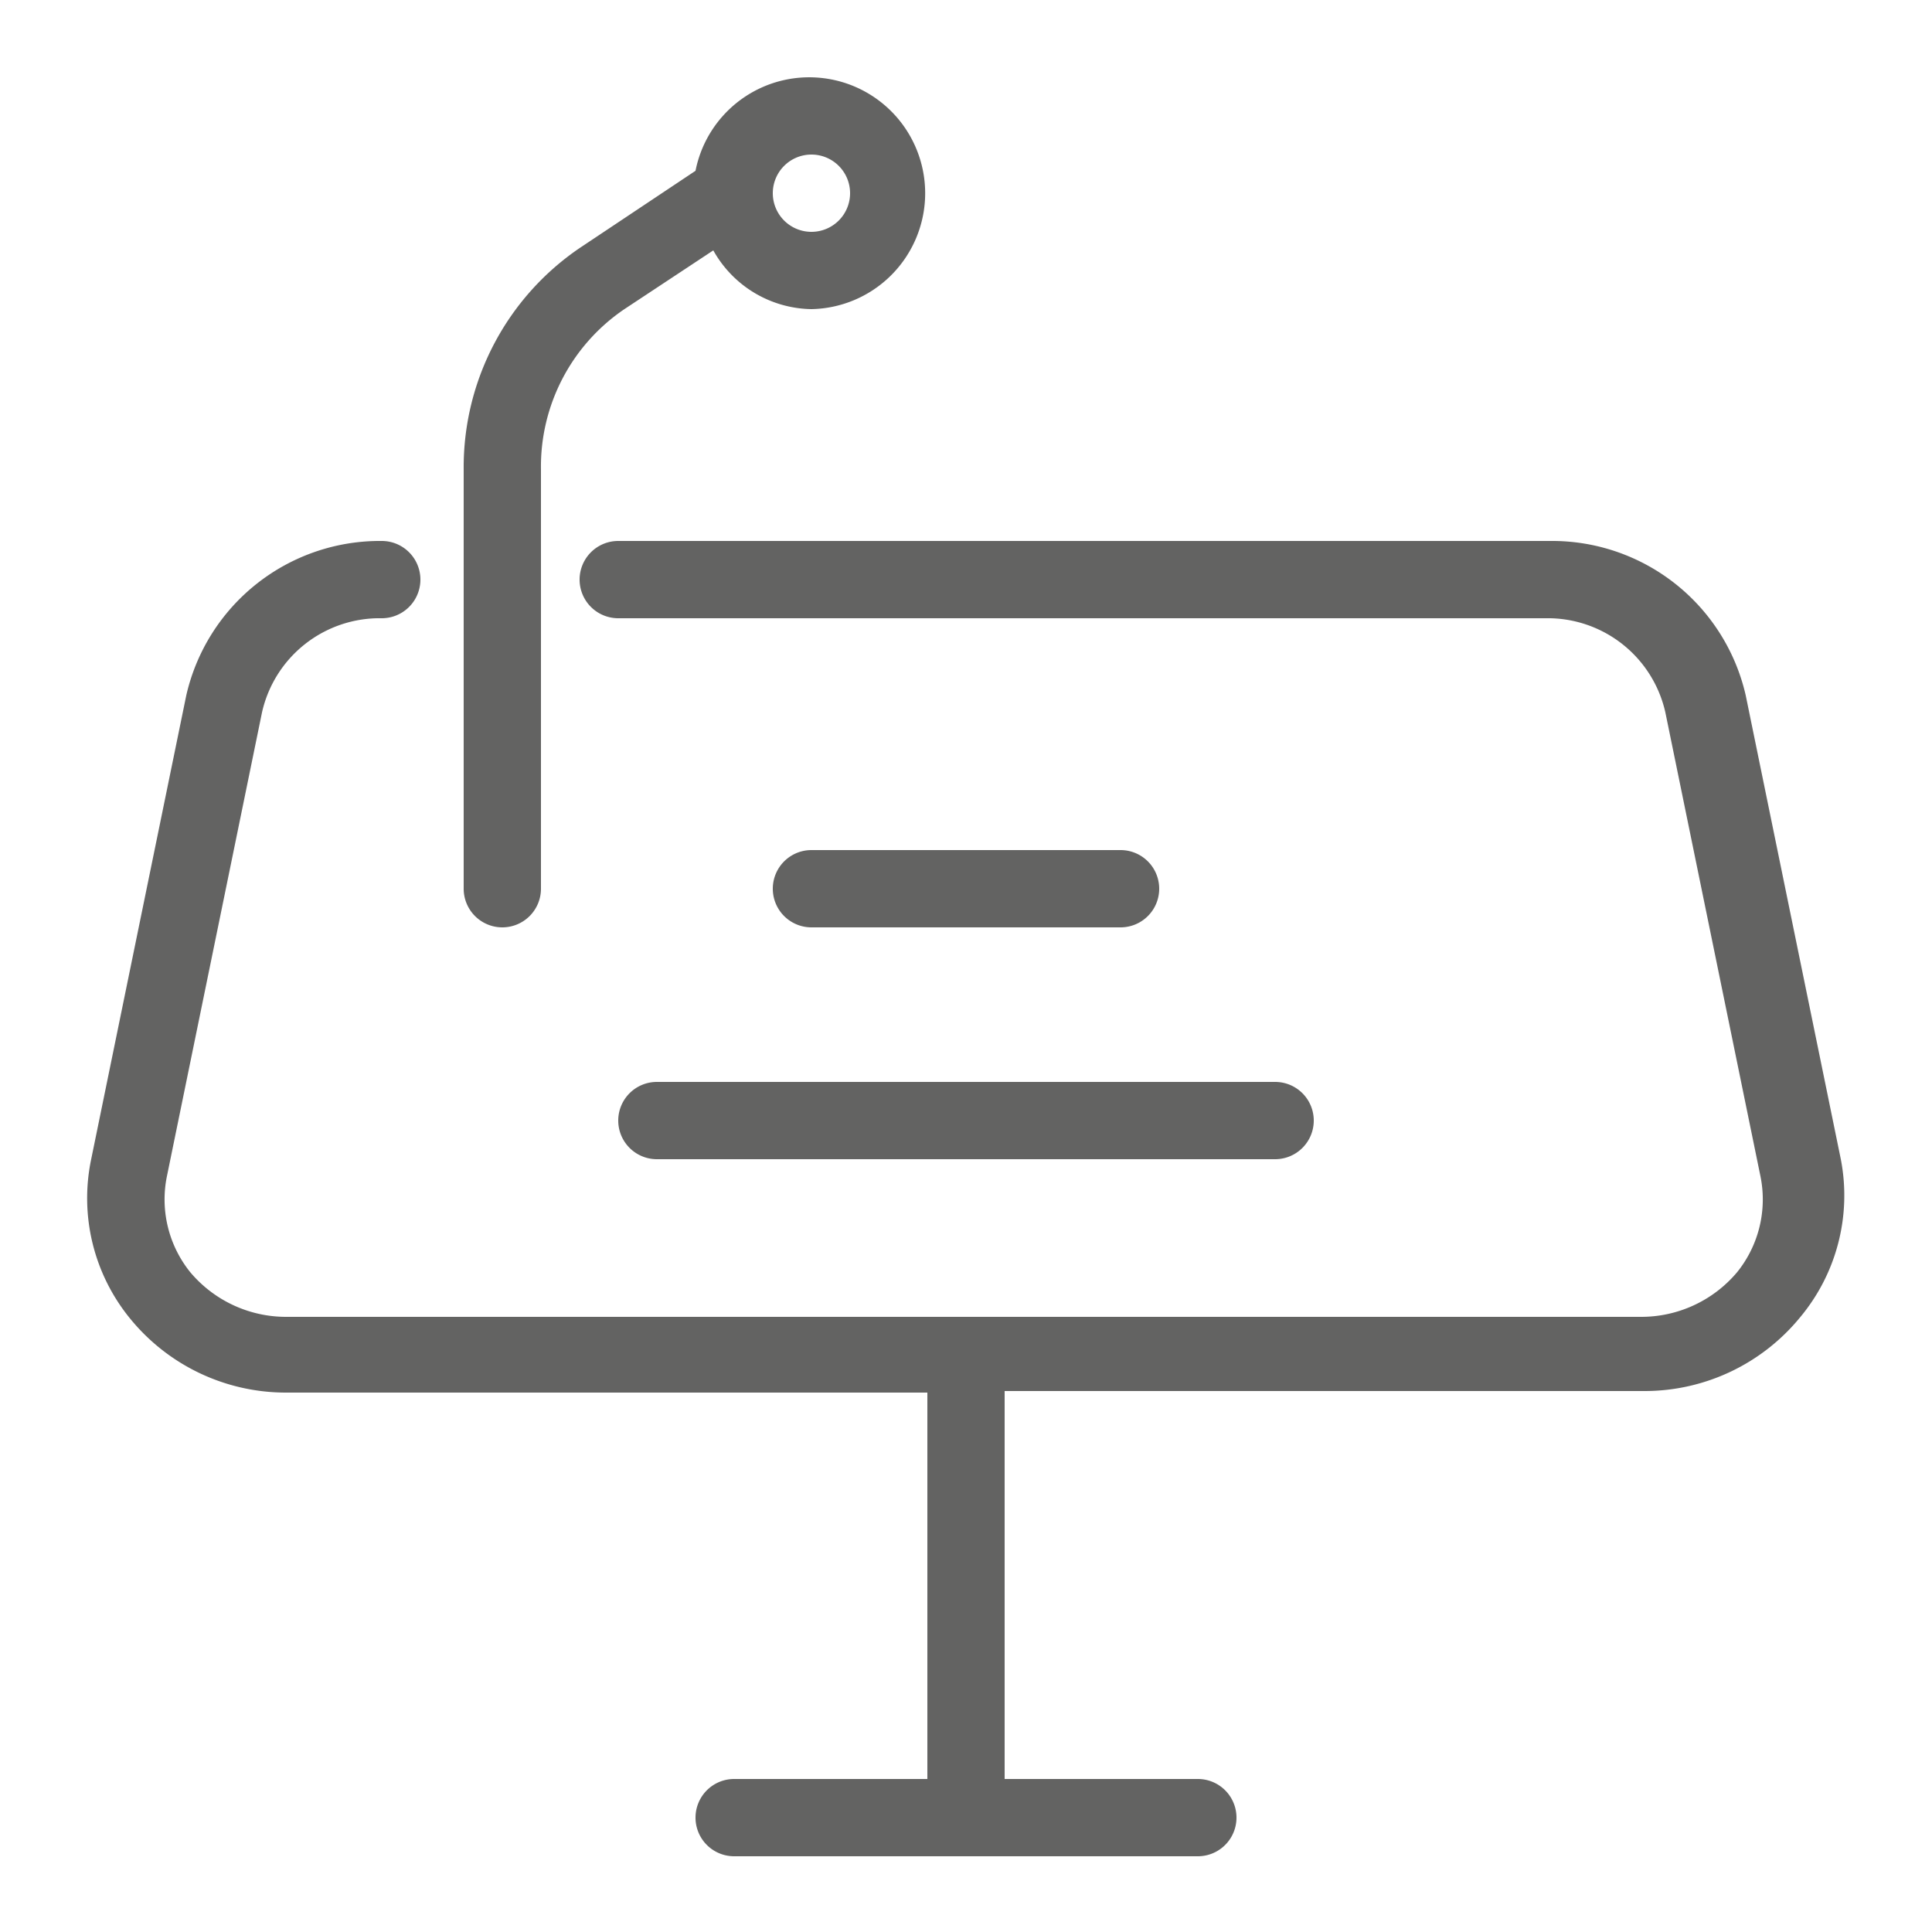
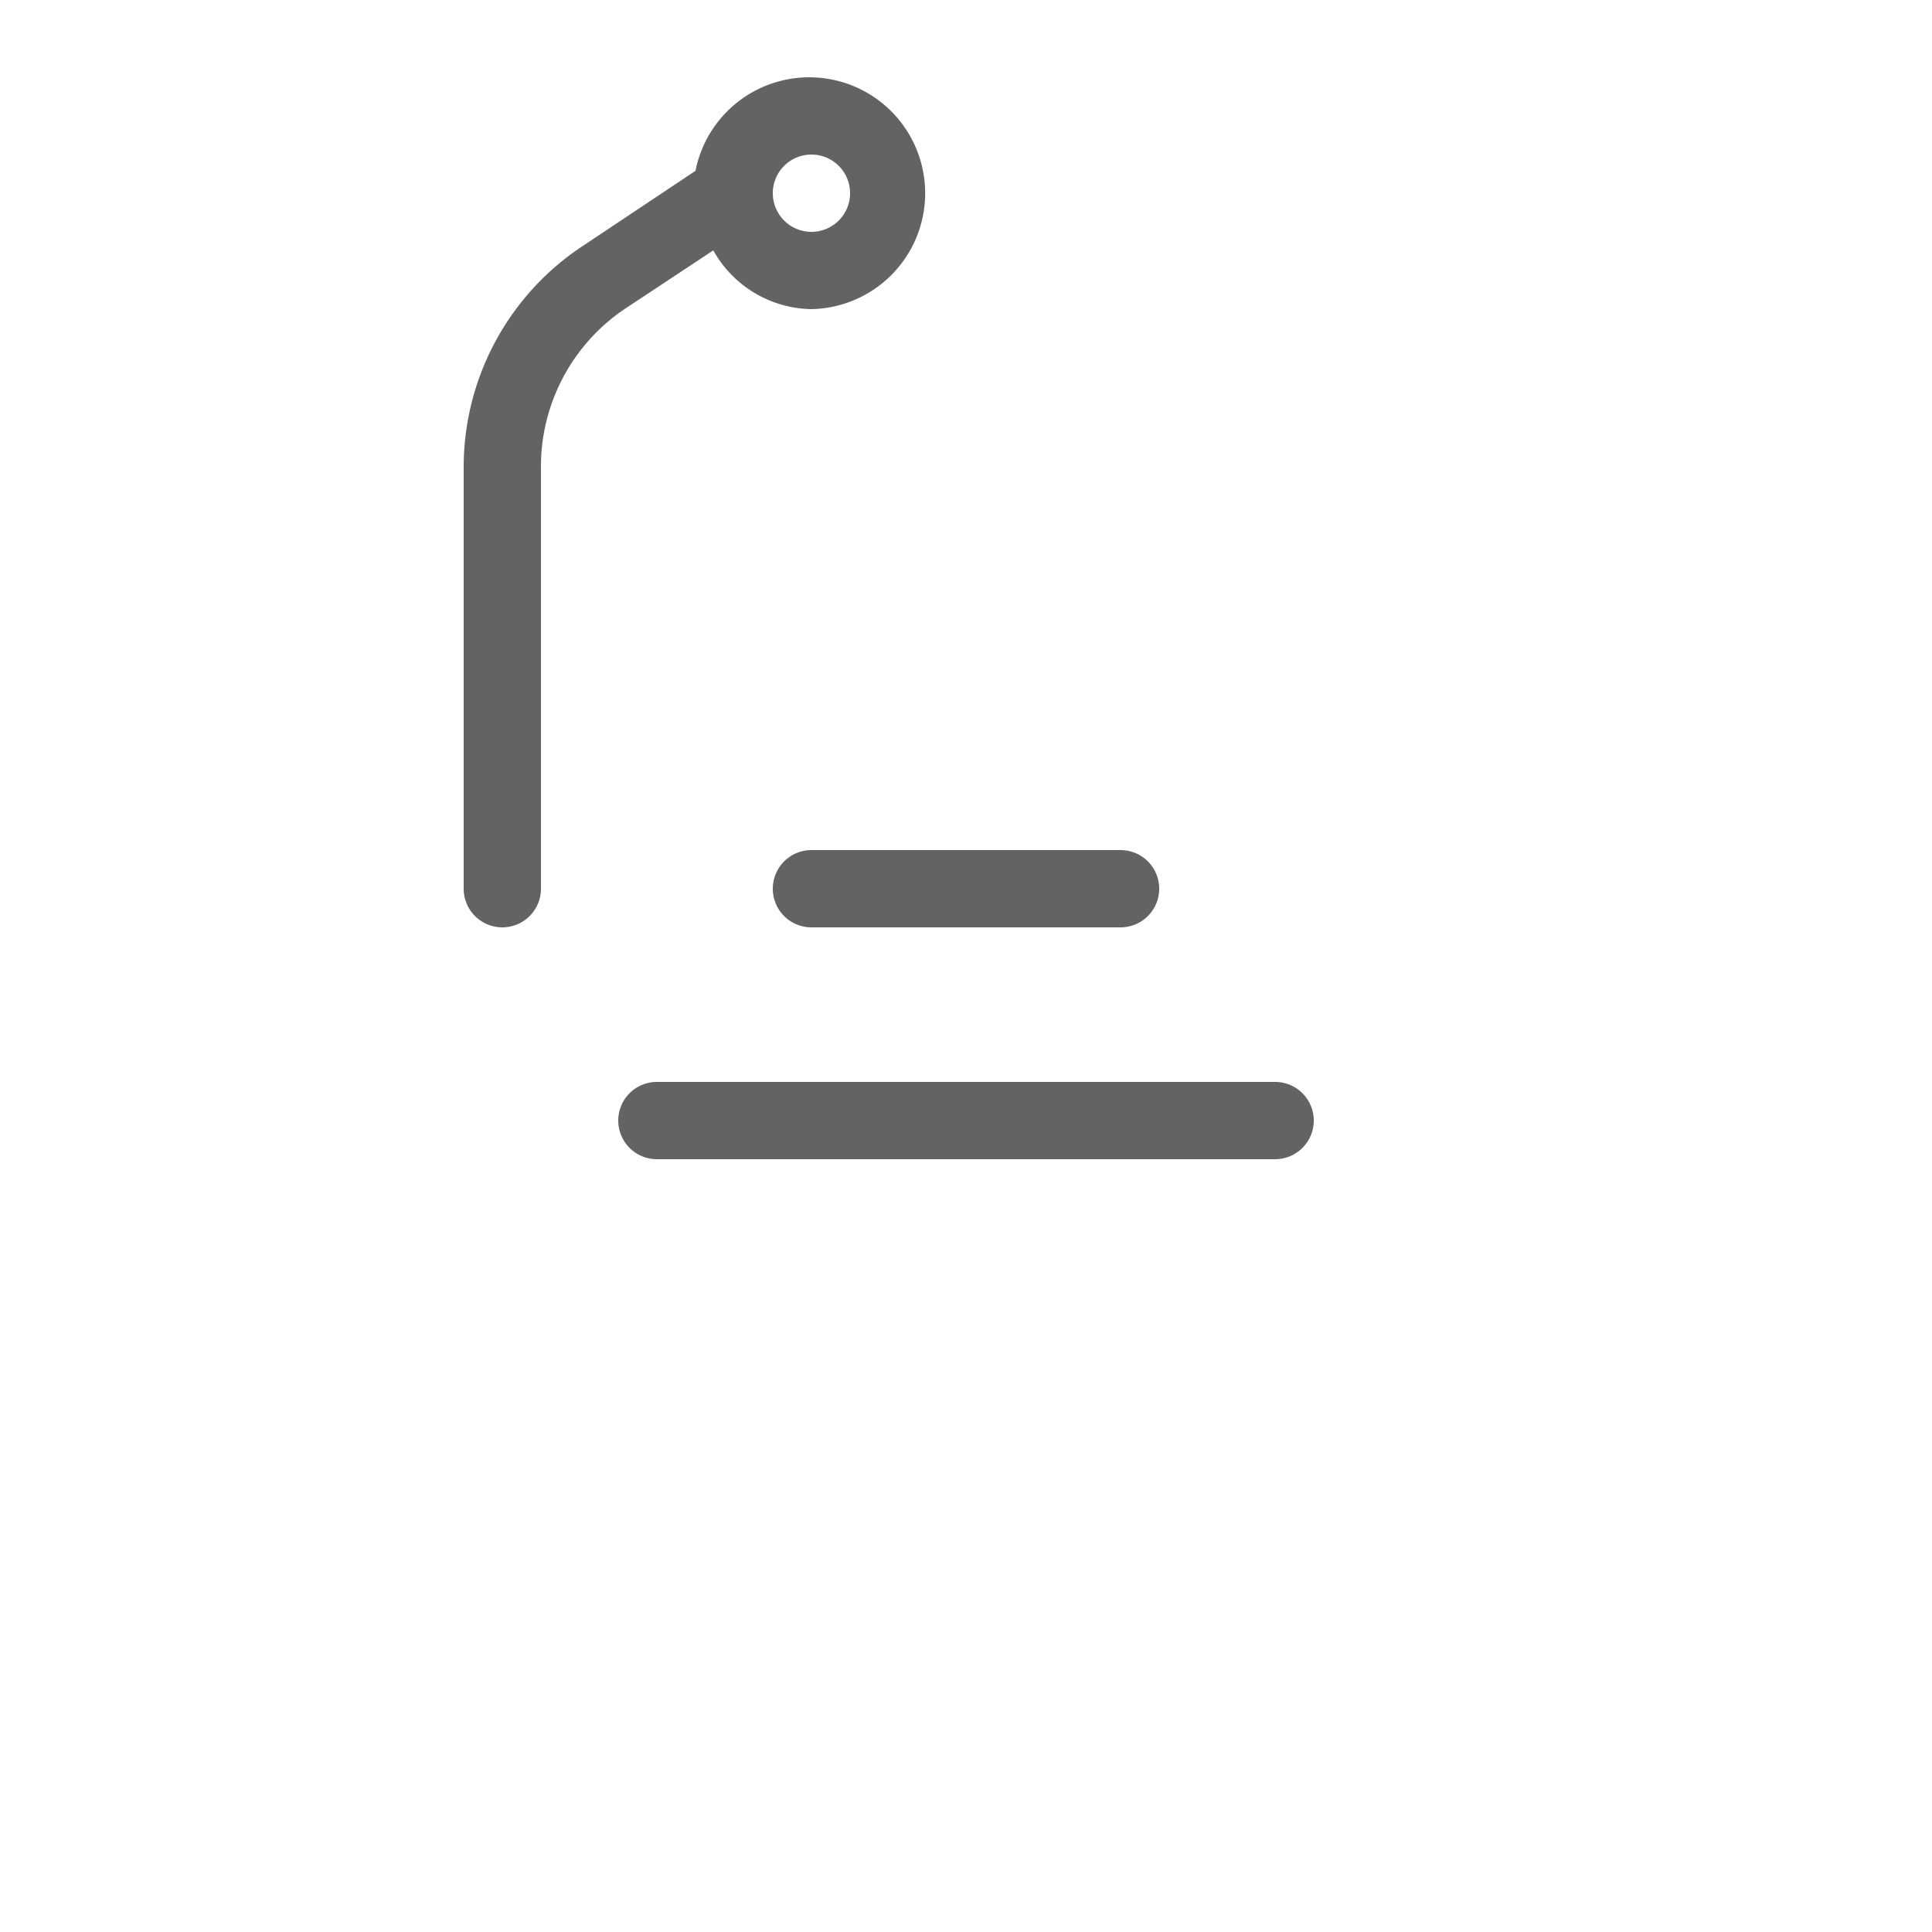
<svg xmlns="http://www.w3.org/2000/svg" version="1.1" width="512" height="512" x="0" y="0" viewBox="0 0 25 25" style="enable-background:new 0 0 512 512" xml:space="preserve">
  <g>
    <g fill="#231f20">
-       <path d="m23.82 15-1.23-6a2.57 2.57 0 0 0-2.53-2H8a.5.5 0 0 0 0 1h12a1.56 1.56 0 0 1 1.55 1.22l1.23 6a1.5 1.5 0 0 1-.3 1.24 1.62 1.62 0 0 1-1.25.58H3.71a1.62 1.62 0 0 1-1.25-.58 1.5 1.5 0 0 1-.3-1.24l1.23-6A1.56 1.56 0 0 1 4.94 8a.5.5 0 1 0 0-1 2.57 2.57 0 0 0-2.53 2l-1.23 6a2.46 2.46 0 0 0 .51 2.07 2.6 2.6 0 0 0 2 .95H12v5H9.5a.5.5 0 0 0 0 1h6a.5.5 0 0 0 0-1H13V18h8.29a2.6 2.6 0 0 0 2-.95 2.46 2.46 0 0 0 .53-2.05z" fill="#636362" opacity="1" data-original="#231f20" />
      <path d="M6.5 12a.5.5 0 0 0 .5-.5V6.07A2.46 2.46 0 0 1 8.08 4l1.15-.76A1.48 1.48 0 0 0 10.5 4 1.5 1.5 0 1 0 9 2.21l-1.5 1A3.43 3.43 0 0 0 6 6.07v5.43a.5.5 0 0 0 .5.5zm4-10a.5.5 0 1 1-.5.5.5.5 0 0 1 .5-.5zM14.5 12a.5.5 0 0 0 0-1h-4a.5.5 0 0 0 0 1zM8 14.5a.5.5 0 0 0 .5.5h8a.5.5 0 0 0 0-1h-8a.5.5 0 0 0-.5.5z" fill="#636362" opacity="1" data-original="#231f20" />
    </g>
  </g>
</svg>